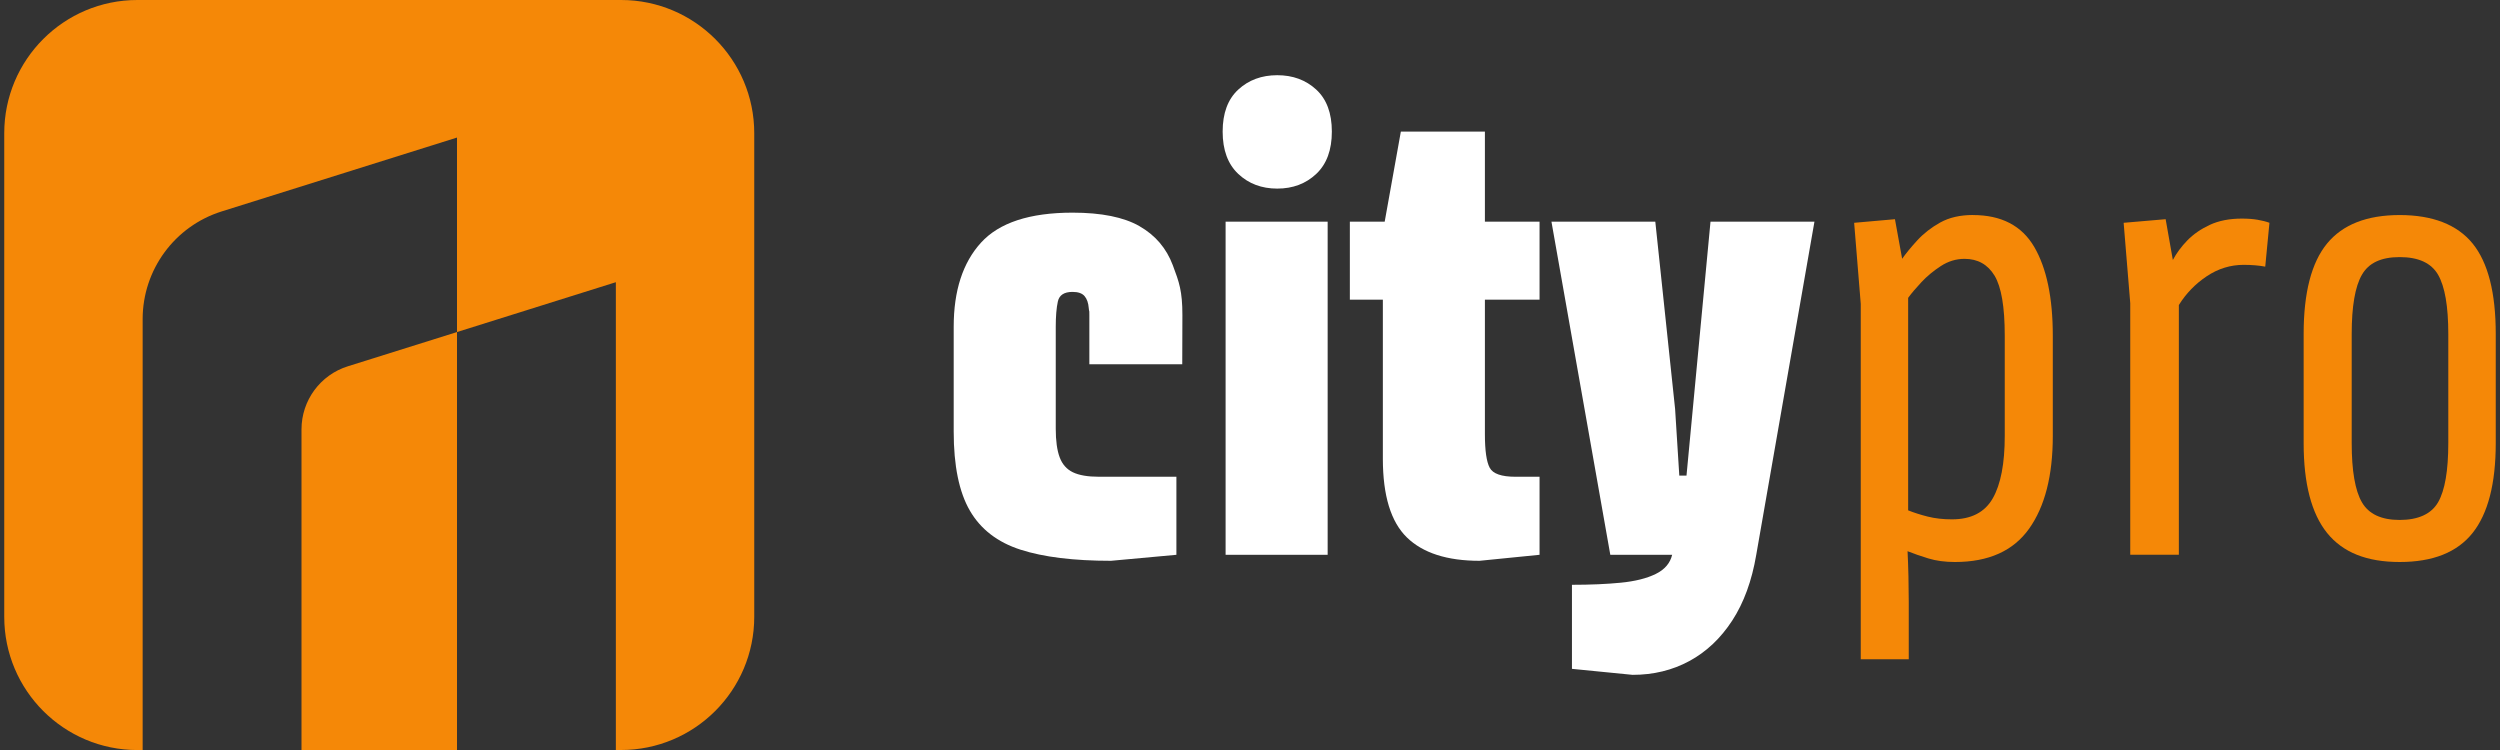
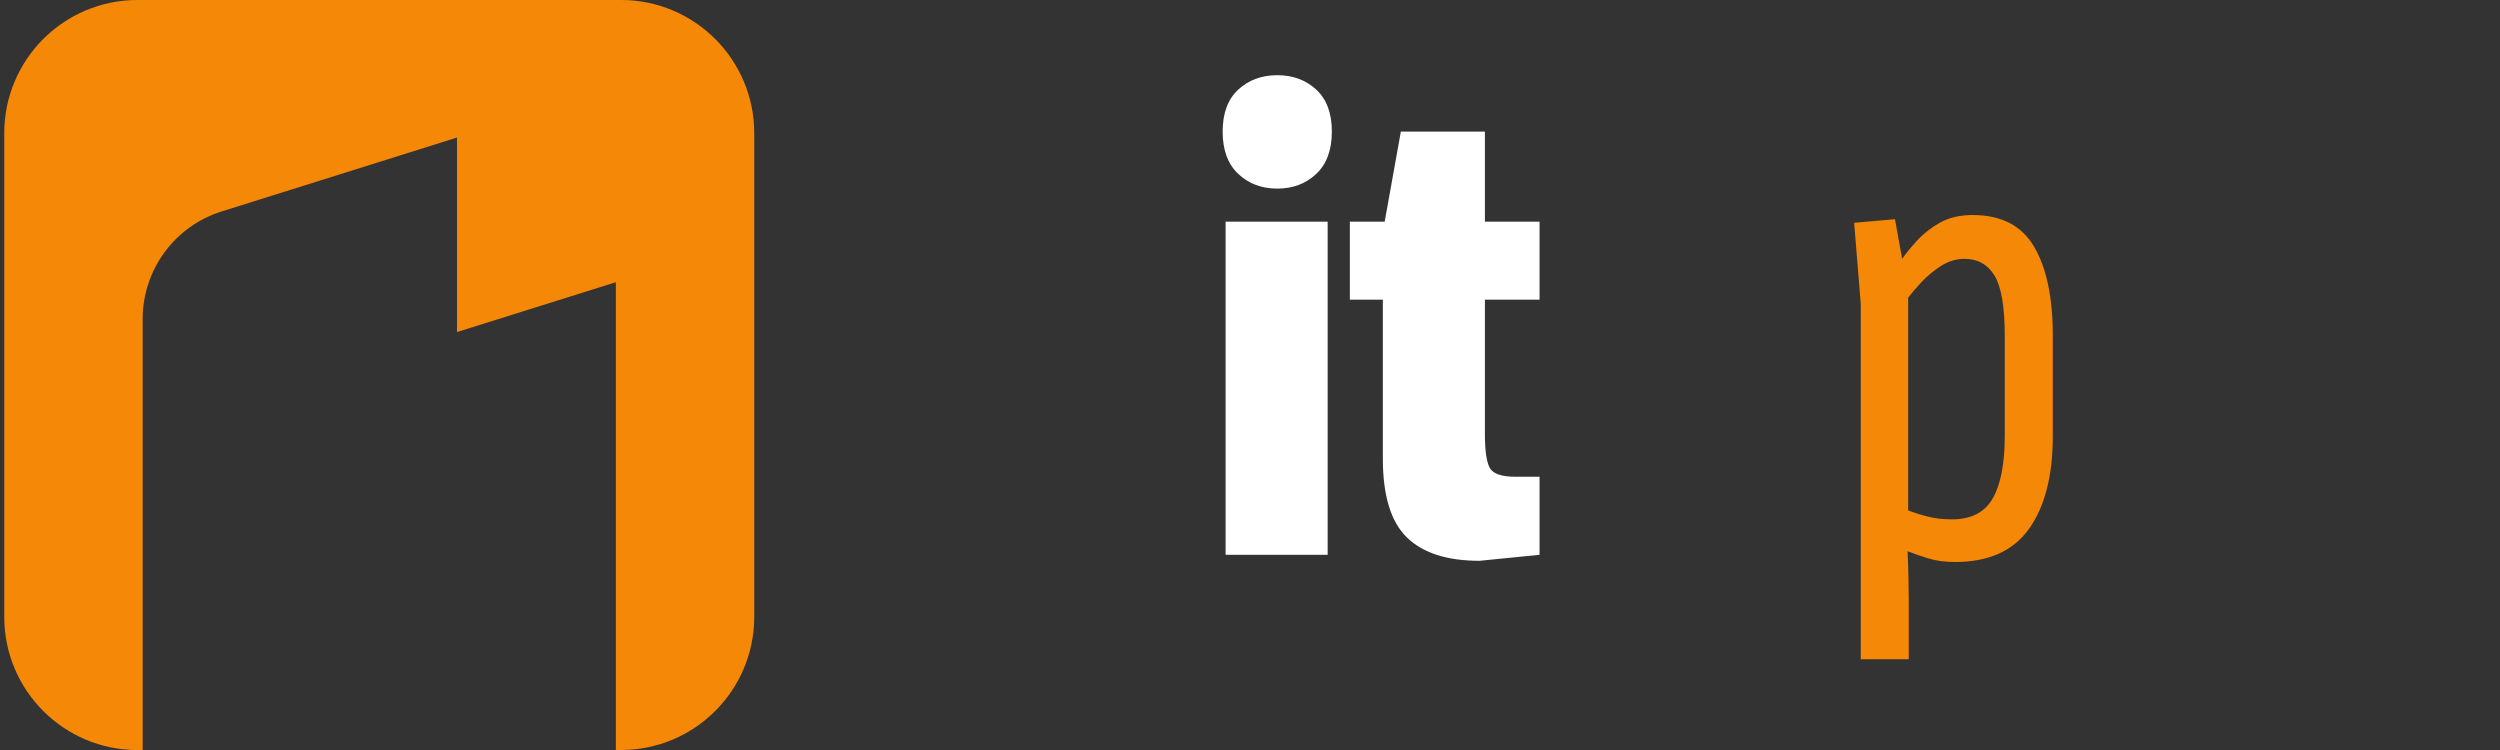
<svg xmlns="http://www.w3.org/2000/svg" id="Camada_1" viewBox="0 0 500 150">
  <rect x="0" y="0" width="500" height="150" fill="#333333" stroke="none" />
  <defs>
    <style>
      .cls-1 {
        fill: #ffffff;
      }

      .cls-2 {
        fill: #f58807;
      }
    </style>
  </defs>
  <g>
    <path class="cls-2" d="M124.21,0H27.49C12.77,0,.85,11.93.85,26.64v96.73c0,14.71,11.93,26.64,26.64,26.64h1.04V63.82c0-9.86,6.4-18.59,15.82-21.54l47.05-14.77v38.9l31.77-9.97v93.56h1.04c14.71,0,26.64-11.93,26.64-26.64V26.64C150.85,11.93,138.92,0,124.21,0Z" />
-     <path class="cls-2" d="M60.3,150h31.1v-83.59l-21.84,6.85c-5.51,1.73-9.26,6.84-9.26,12.61v64.12Z" />
  </g>
  <g>
    <path class="cls-1" d="M255.45,37.72c-3.12,0-5.72-.98-7.8-2.94-2.08-1.96-3.12-4.78-3.12-8.46s1.04-6.48,3.12-8.4c2.08-1.92,4.68-2.88,7.8-2.88s5.72.96,7.8,2.88c2.08,1.92,3.12,4.72,3.12,8.4s-1.04,6.5-3.12,8.46c-2.08,1.96-4.68,2.94-7.8,2.94ZM245.12,44.33h20.41v66.63h-20.41V44.33Z" />
-     <path class="cls-1" d="M227.9,45.23c-3.16-1.8-7.62-2.7-13.39-2.7-8.56,0-14.67,2-18.31,6-3.64,4-5.46,9.6-5.46,16.81v21.01c0,6.8,1.08,12.07,3.24,15.79,2.16,3.72,5.54,6.32,10.14,7.8,4.6,1.48,10.62,2.22,18.07,2.22l13.09-1.2v-15.61h-15.49c-2.24,0-3.98-.3-5.22-.9-1.24-.6-2.12-1.6-2.64-3-.52-1.4-.78-3.3-.78-5.7v-20.41c0-2.08.14-3.76.42-5.04.28-1.28,1.26-1.92,2.94-1.92,1.12,0,1.92.28,2.4.84.48.56.76,1.36.84,2.4.08,1.04.12-.03.12,1.41v9.83h18.58l.03-9.83c0-4.8-.64-6.59-1.92-9.99-1.28-3.4-3.5-6-6.66-7.8Z" />
    <path class="cls-1" d="M269.97,44.33h37.94v15.61h-37.94v-15.61ZM303.11,95.35h4.8v15.61l-12.01,1.2c-6.48,0-11.33-1.56-14.53-4.68-3.2-3.12-4.8-8.36-4.8-15.73v-38.42l-.6-3.6,4.2-23.41h16.81v60.51c0,3.28.32,5.52.96,6.72.64,1.2,2.36,1.8,5.16,1.8Z" />
-     <path class="cls-1" d="M362.89,44.33l-11.64,66.63c-.88,5.2-2.48,9.58-4.8,13.15-2.32,3.56-5.18,6.26-8.58,8.1-3.4,1.84-7.18,2.76-11.35,2.76l-12.13-1.2v-16.81c3.68,0,6.94-.14,9.78-.42,2.84-.28,5.16-.86,6.96-1.74,1.8-.88,2.9-2.16,3.3-3.84h-12.37l-11.77-66.63h20.77l3.96,37.46.84,13.33h1.44l4.8-50.78h20.77Z" />
    <path class="cls-2" d="M394.59,43.01c5.68,0,9.76,2.12,12.25,6.36,2.48,4.24,3.72,10.17,3.72,17.77v20.05c0,7.92-1.58,14.11-4.74,18.55-3.16,4.44-8.1,6.66-14.83,6.66-2,0-3.78-.24-5.34-.72-1.56-.48-2.94-.96-4.14-1.44.08,1.6.14,3.3.18,5.1.04,1.8.06,3.5.06,5.1v11.41h-9.6V60.77l-1.32-16.21,8.16-.72,1.44,7.92c.72-1.04,1.72-2.26,3-3.66,1.28-1.4,2.82-2.6,4.62-3.6,1.8-1,3.98-1.5,6.54-1.5ZM400.95,87.19v-20.05c0-5.76-.68-9.76-2.04-12.01-1.36-2.24-3.36-3.36-6-3.36-1.68,0-3.26.48-4.74,1.44-1.48.96-2.78,2.04-3.9,3.24-1.12,1.2-2,2.24-2.64,3.12v42.5c1.2.48,2.52.9,3.96,1.26,1.44.36,3.04.54,4.8.54,3.84,0,6.56-1.4,8.16-4.2,1.6-2.8,2.4-6.96,2.4-12.49Z" />
-     <path class="cls-2" d="M453.05,53.33c-1.28-.24-2.72-.36-4.32-.36-2.64,0-5.1.76-7.38,2.28-2.28,1.52-4.14,3.44-5.58,5.76v49.94h-9.72v-50.3l-1.32-16.09,8.4-.72,1.44,8.16c.72-1.36,1.68-2.66,2.88-3.9,1.2-1.24,2.7-2.28,4.5-3.12,1.8-.84,3.94-1.26,6.42-1.26,1.2,0,2.26.08,3.18.24.92.16,1.7.36,2.34.6l-.84,8.76Z" />
-     <path class="cls-2" d="M460.73,88.63v-21.85c0-8.24,1.56-14.27,4.68-18.07,3.12-3.8,7.96-5.7,14.53-5.7s11.5,1.9,14.59,5.7c3.08,3.8,4.62,9.83,4.62,18.07v21.85c0,8.08-1.54,14.07-4.62,17.95-3.08,3.88-7.94,5.82-14.59,5.82s-11.4-1.94-14.53-5.82c-3.12-3.88-4.68-9.86-4.68-17.95ZM470.34,88.63c0,5.52.68,9.47,2.04,11.82,1.36,2.36,3.88,3.54,7.56,3.54s6.32-1.18,7.68-3.54c1.36-2.36,2.04-6.3,2.04-11.82v-21.85c0-5.52-.68-9.46-2.04-11.82-1.36-2.36-3.92-3.54-7.68-3.54s-6.2,1.18-7.56,3.54c-1.36,2.36-2.04,6.3-2.04,11.82v21.85Z" />
  </g>
</svg>